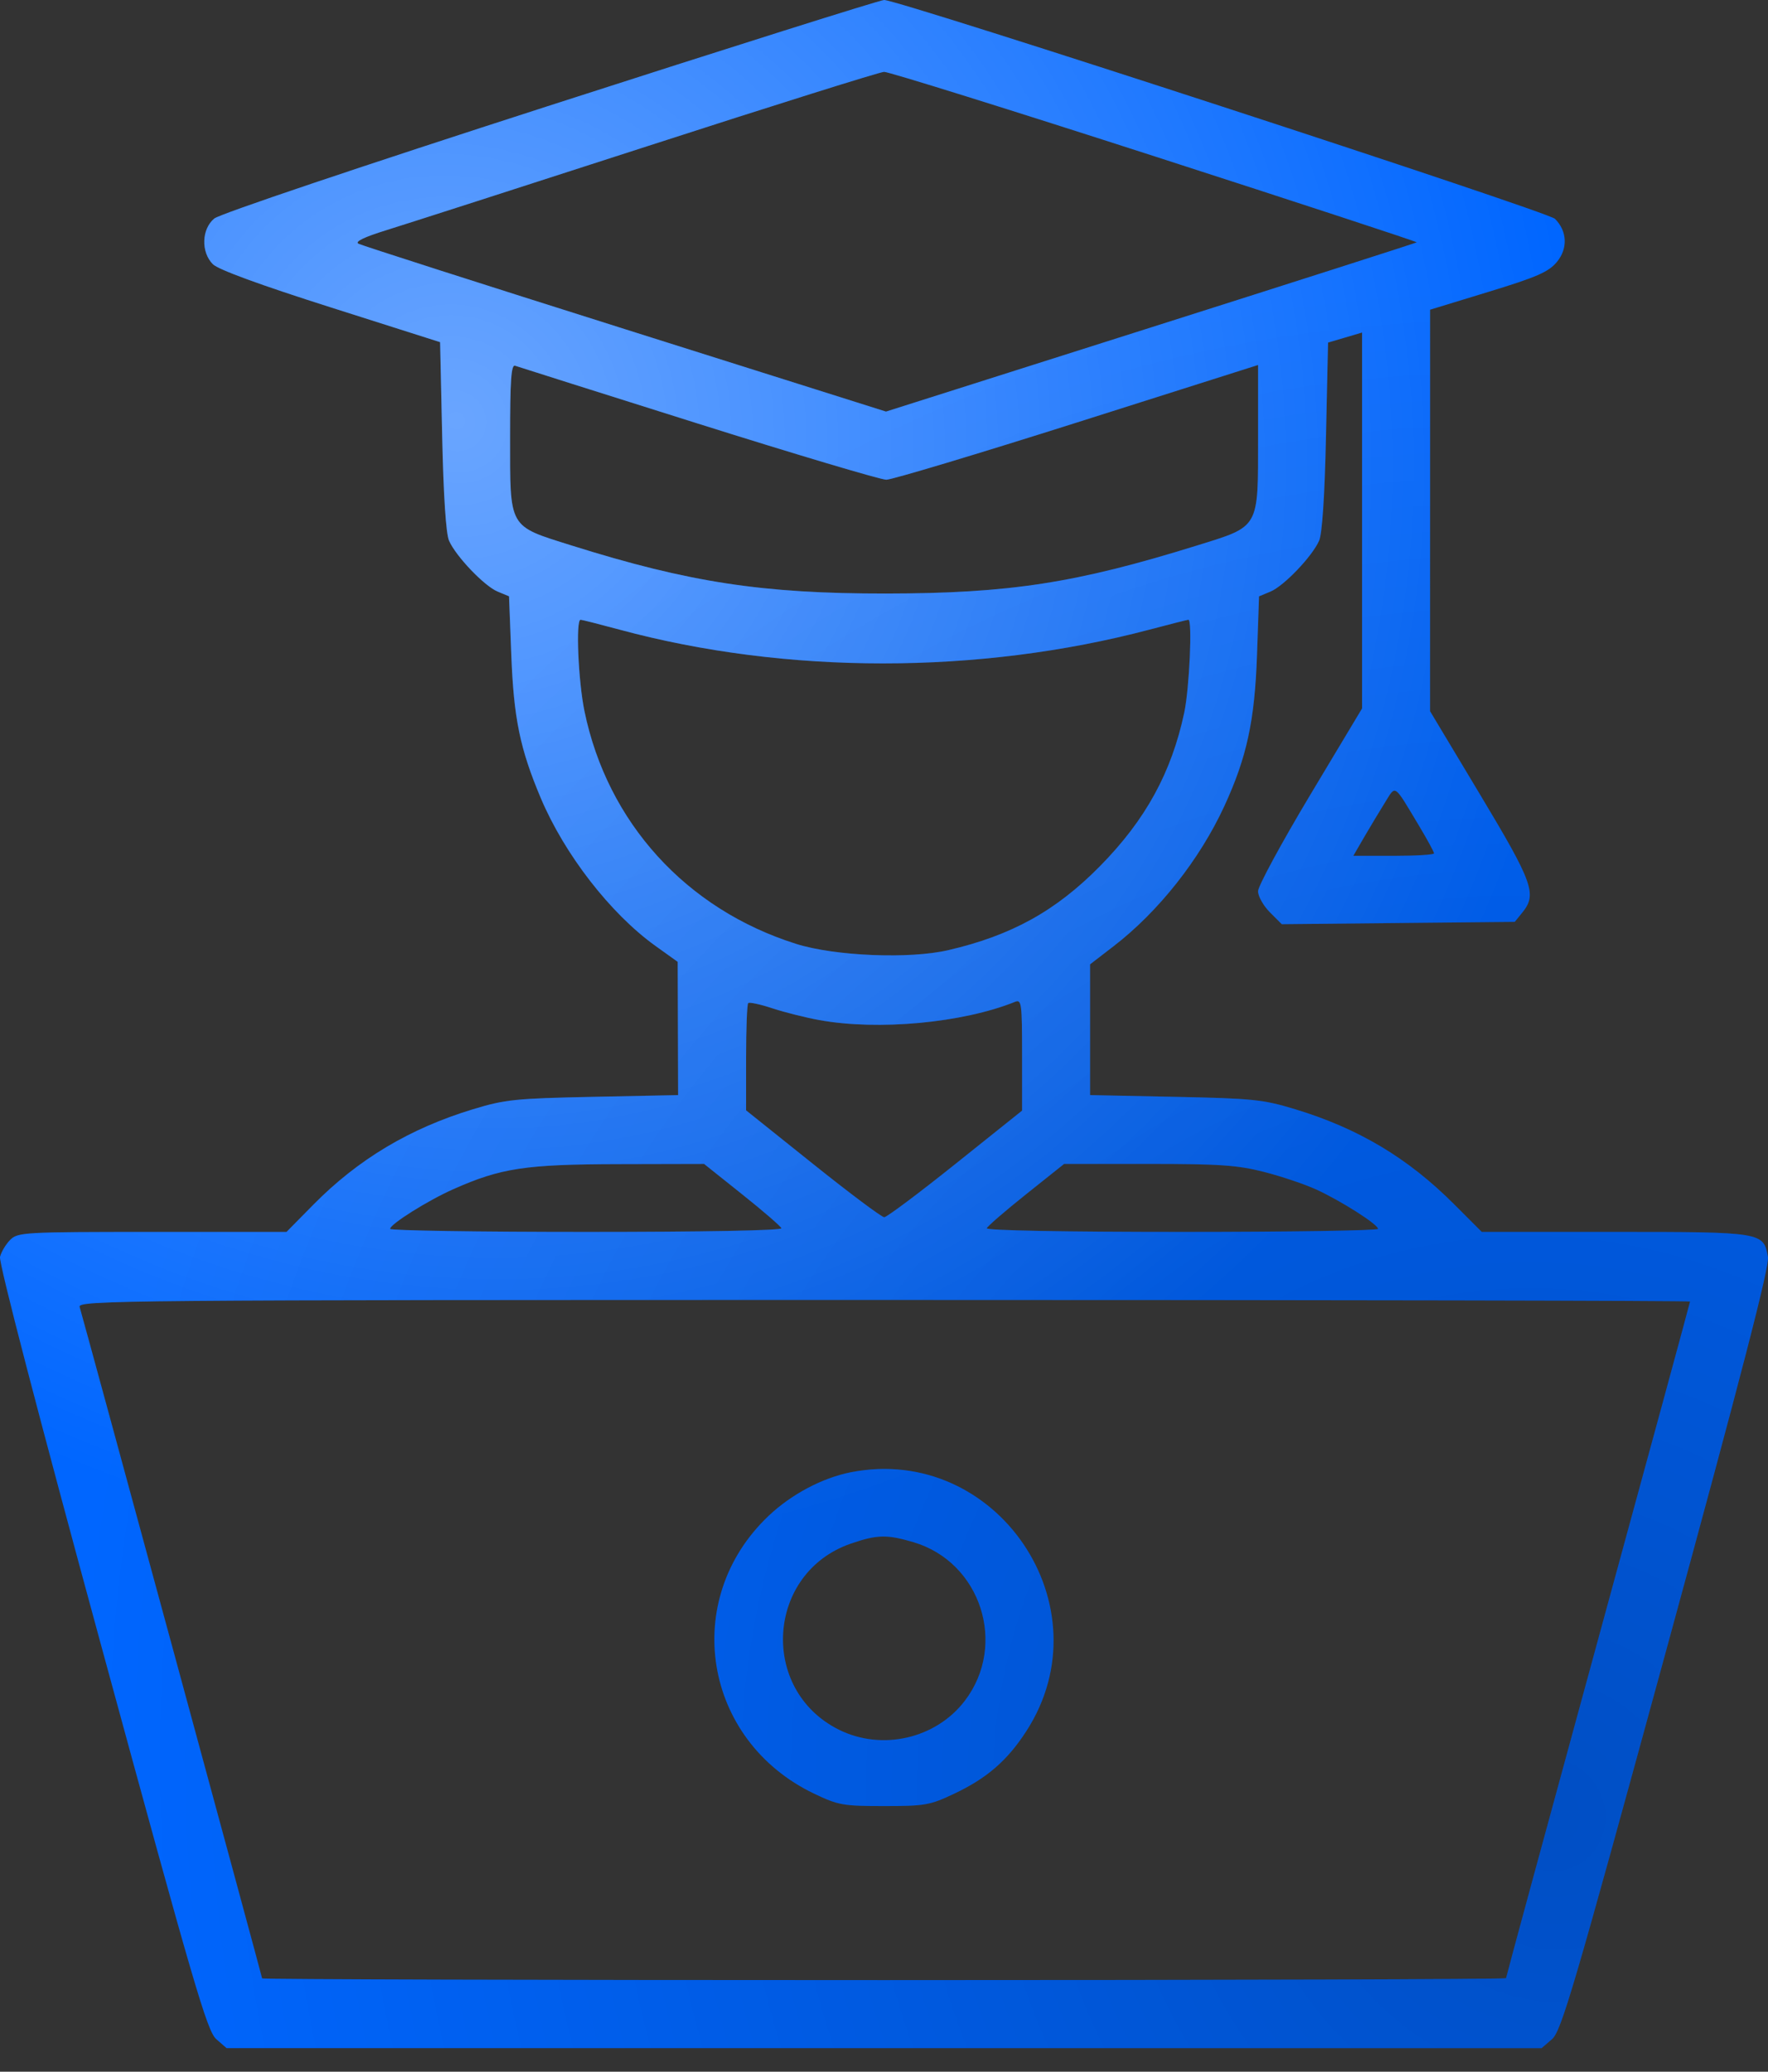
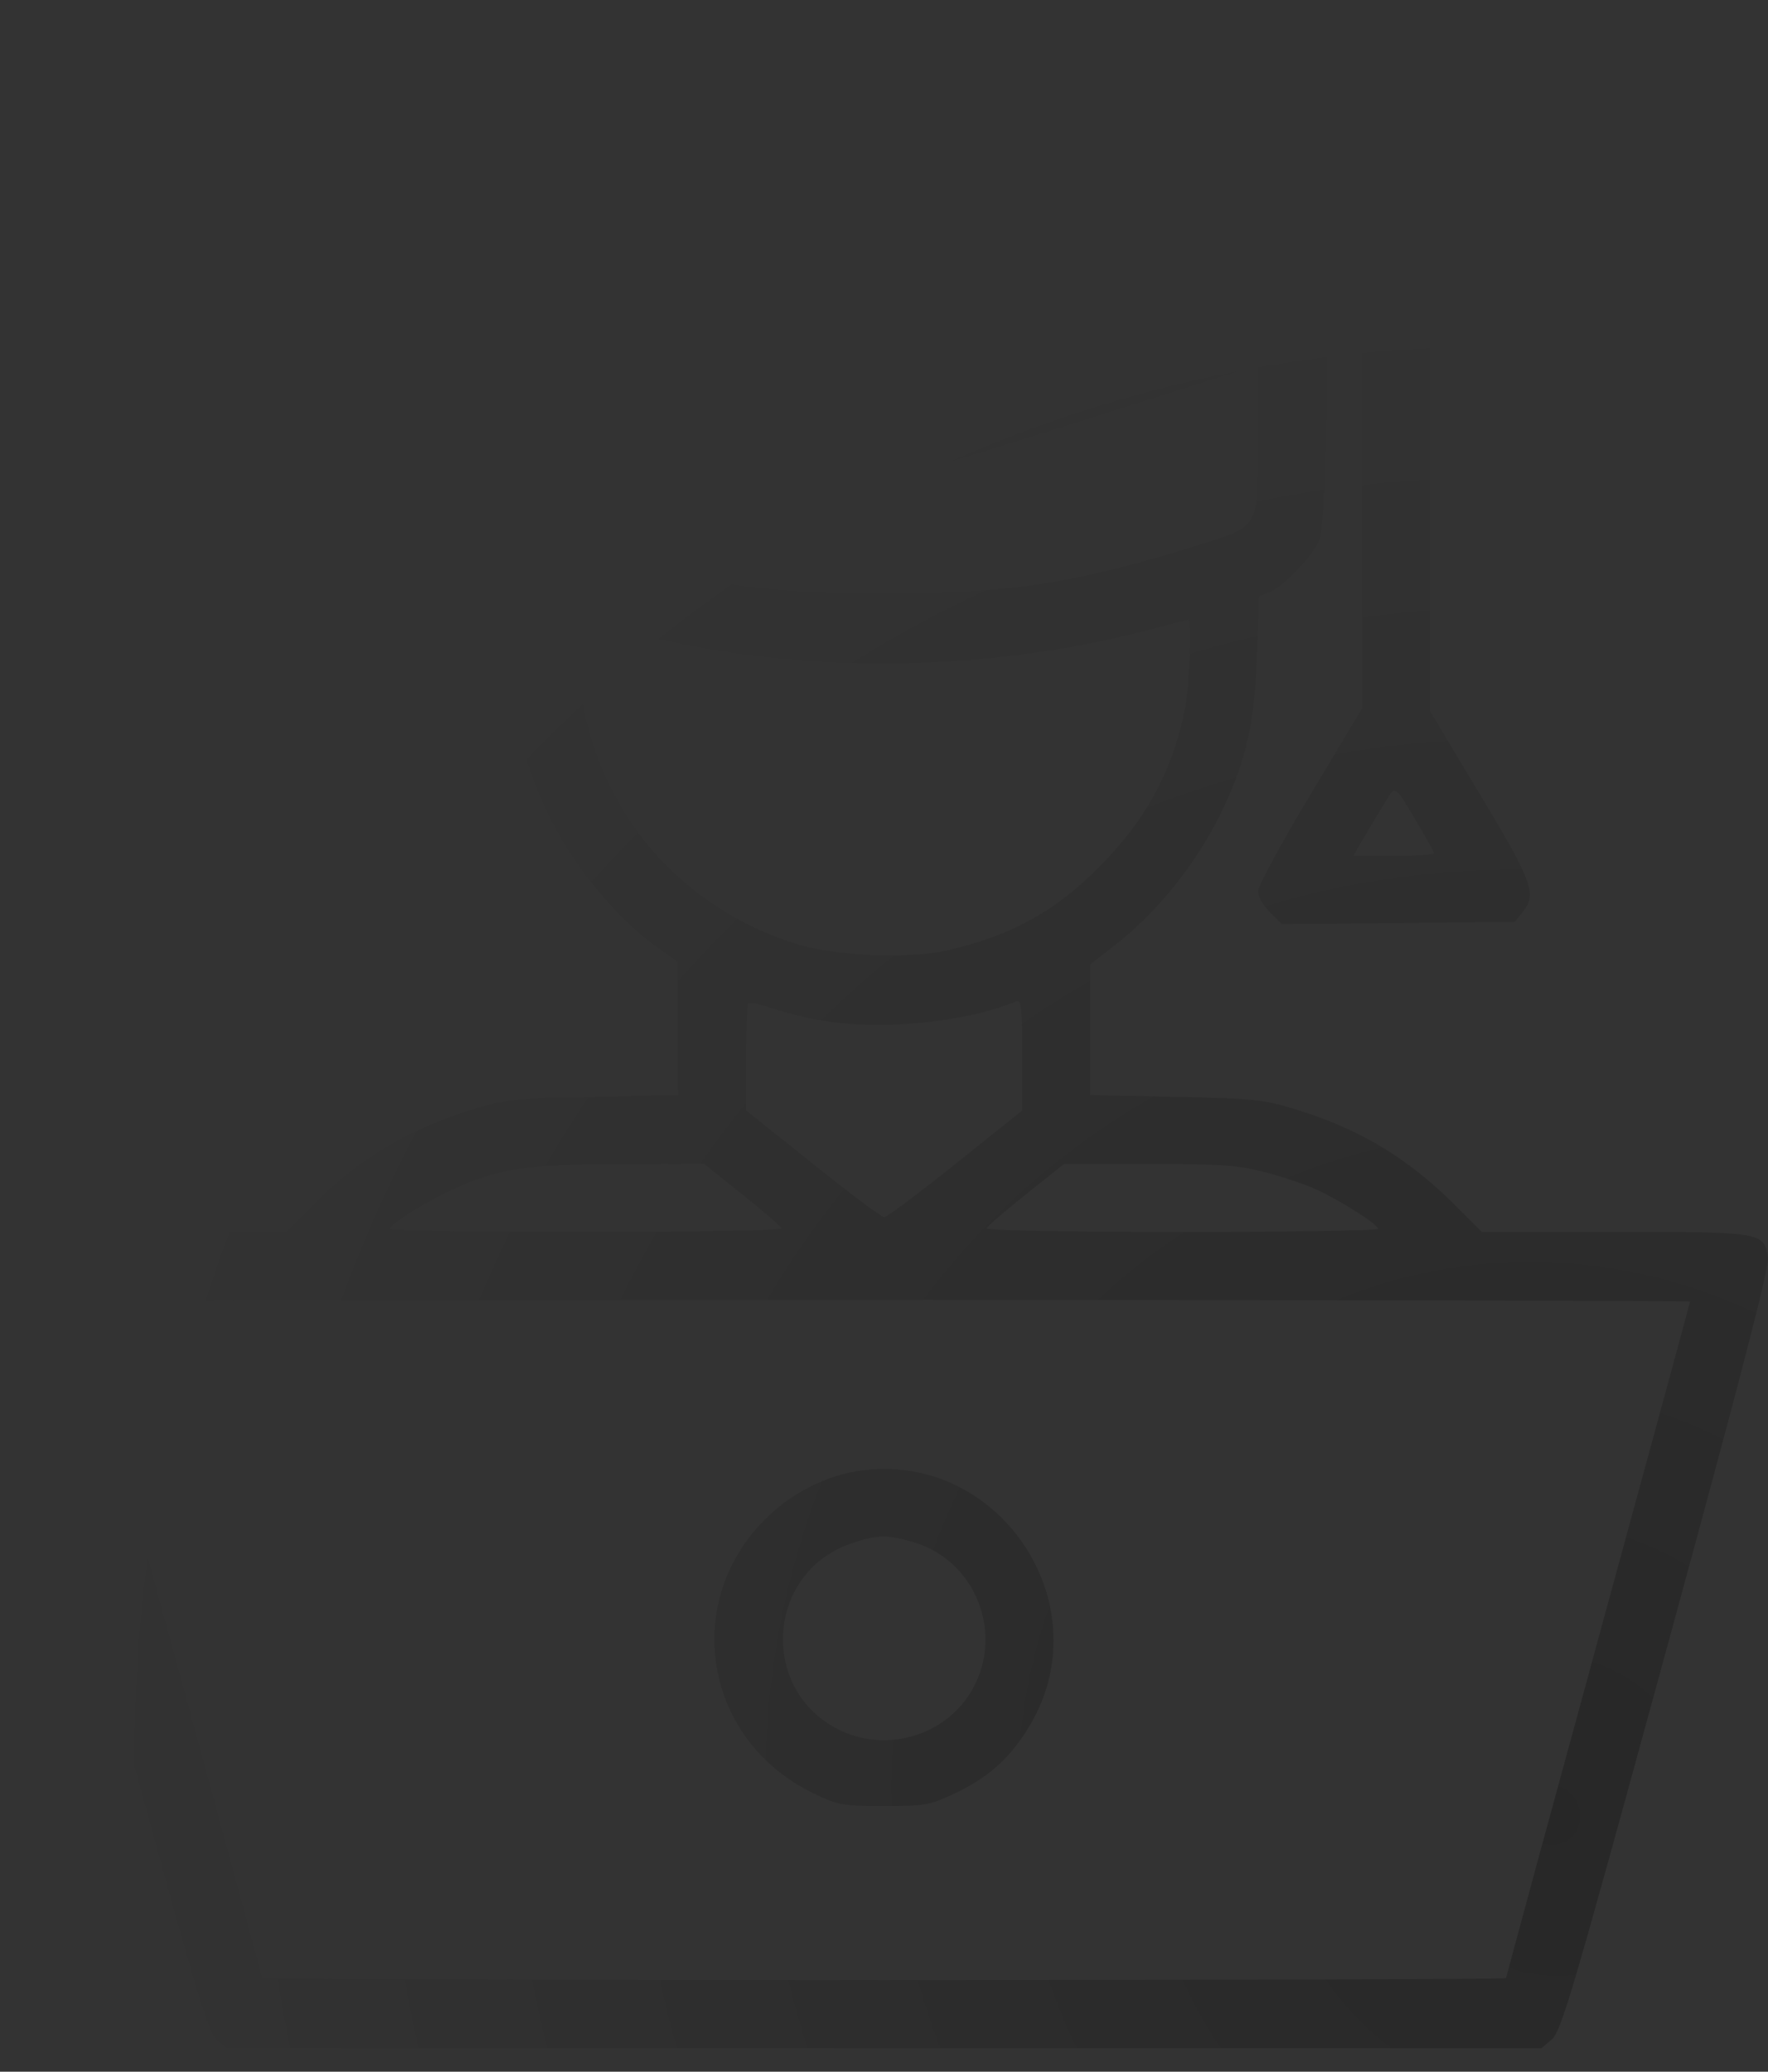
<svg xmlns="http://www.w3.org/2000/svg" width="70" height="82" viewBox="0 0 70 82" fill="none">
  <rect x="0" y="0" width="70" height="82" fill="#333333" stroke="none" />
-   <path fill-rule="evenodd" clip-rule="evenodd" d="M21.78 4.172C14.283 6.588 8.711 8.464 8.485 8.649C7.98 9.063 7.951 9.981 8.428 10.458C8.641 10.671 10.297 11.277 13.091 12.165L17.425 13.543L17.507 17.255C17.559 19.635 17.657 21.124 17.779 21.402C18.052 22.022 19.174 23.196 19.704 23.416L20.154 23.602L20.244 25.927C20.34 28.433 20.589 29.639 21.409 31.584C22.351 33.816 24.17 36.162 25.95 37.439L26.832 38.071L26.84 40.708L26.848 43.345L23.482 43.414C20.4 43.477 20 43.519 18.724 43.906C16.217 44.668 14.177 45.888 12.404 47.685L11.343 48.761H6.03C0.951 48.761 0.704 48.775 0.405 49.074C0.233 49.246 0.051 49.549 0.001 49.747C-0.054 49.968 1.509 55.972 4.033 65.231C7.675 78.594 8.202 80.396 8.562 80.711L8.97 81.067H35.003H61.036L61.449 80.711C61.816 80.394 62.316 78.689 65.973 65.31C68.965 54.362 70.061 50.127 69.997 49.755C69.828 48.769 69.779 48.761 63.943 48.761H58.668L57.566 47.659C55.741 45.834 53.788 44.667 51.283 43.906C50.007 43.519 49.606 43.477 46.524 43.414L43.159 43.345V40.757V38.169L44.084 37.457C45.866 36.086 47.494 34.028 48.473 31.91C49.363 29.982 49.678 28.527 49.768 25.928L49.849 23.604L50.301 23.416C50.832 23.196 51.954 22.023 52.227 21.402C52.35 21.124 52.448 19.637 52.5 17.264L52.582 13.559L53.255 13.361L53.928 13.162V20.602V28.041L51.869 31.475C50.737 33.365 49.81 35.075 49.81 35.276C49.81 35.477 50.022 35.852 50.28 36.111L50.75 36.581L55.362 36.534L59.974 36.488L60.277 36.114C60.86 35.393 60.699 34.945 58.599 31.448L56.62 28.15L56.621 20.204L56.622 12.258L58.93 11.553C60.839 10.97 61.306 10.767 61.635 10.376C62.082 9.845 62.054 9.148 61.565 8.661C61.274 8.37 35.539 -0.021 35.003 4.01826e-05C34.829 0.007 28.878 1.884 21.78 4.172ZM45.727 6.192C51.45 8.039 56.115 9.57 56.092 9.592C56.069 9.615 51.332 11.132 45.565 12.962L35.079 16.291L24.748 13.03C19.065 11.236 14.315 9.713 14.191 9.646C14.042 9.564 14.421 9.382 15.299 9.11C16.033 8.883 20.695 7.383 25.66 5.777C30.625 4.17 34.829 2.851 35.003 2.844C35.178 2.838 40.003 4.345 45.727 6.192ZM27.639 16.768C31.515 17.989 34.869 18.988 35.091 18.988C35.314 18.988 38.717 17.966 42.653 16.718L49.81 14.447V17.33C49.81 20.948 49.886 20.816 47.386 21.593C42.611 23.079 39.971 23.487 35.083 23.493C30.194 23.498 27.278 23.052 22.615 21.586C20.115 20.8 20.196 20.943 20.196 17.309C20.196 15.054 20.24 14.421 20.394 14.476C20.503 14.515 23.763 15.546 27.639 16.768ZM24.53 24.922C31.127 26.704 38.76 26.704 45.509 24.922C46.322 24.707 47.017 24.531 47.053 24.531C47.213 24.531 47.091 27.247 46.888 28.203C46.385 30.576 45.36 32.446 43.555 34.28C41.808 36.055 40.048 37.029 37.537 37.61C35.999 37.966 33.053 37.843 31.519 37.36C27.165 35.987 24.047 32.557 23.139 28.141C22.894 26.949 22.792 24.531 22.986 24.531C23.039 24.531 23.734 24.707 24.53 24.922ZM56.197 32.708C56.517 33.242 56.778 33.723 56.778 33.777C56.778 33.831 56.059 33.875 55.18 33.875H53.581L54.018 33.122C54.259 32.709 54.628 32.095 54.838 31.759C55.273 31.063 55.167 30.989 56.197 32.708ZM32.438 40.376C34.775 40.8 38.114 40.489 40.19 39.653C40.446 39.55 40.467 39.71 40.467 41.751V43.96L37.828 46.07C36.377 47.231 35.108 48.18 35.009 48.18C34.909 48.18 33.637 47.228 32.184 46.065L29.54 43.949V41.868C29.54 40.724 29.577 39.749 29.623 39.704C29.669 39.658 30.099 39.751 30.581 39.91C31.062 40.068 31.897 40.278 32.438 40.376ZM29.381 47.27C30.209 47.93 30.91 48.536 30.939 48.615C30.97 48.703 27.87 48.761 23.218 48.761C18.943 48.761 15.445 48.706 15.445 48.64C15.445 48.454 16.943 47.515 17.951 47.068C19.836 46.232 20.794 46.087 24.472 46.078L27.877 46.07L29.381 47.27ZM50.048 46.386C50.729 46.56 51.661 46.874 52.119 47.084C53.094 47.53 54.561 48.465 54.561 48.64C54.561 48.706 51.063 48.761 46.788 48.761C42.137 48.761 39.036 48.703 39.068 48.615C39.097 48.536 39.798 47.93 40.625 47.27L42.13 46.07L45.47 46.069C48.293 46.069 49.001 46.118 50.048 46.386ZM66.914 51.516C66.914 51.55 65.275 57.573 63.271 64.9C61.268 72.227 59.629 78.257 59.629 78.299C59.629 78.341 48.547 78.375 35.003 78.375C21.459 78.375 10.378 78.344 10.378 78.307C10.378 78.248 3.371 52.474 3.153 51.73C3.076 51.467 4.666 51.453 34.993 51.453C52.549 51.453 66.914 51.481 66.914 51.516ZM33.685 58.274C32.563 58.495 31.334 59.145 30.436 59.995C26.927 63.314 27.837 68.891 32.232 70.994C33.191 71.453 33.38 71.486 35.003 71.486C36.623 71.486 36.818 71.452 37.782 70.995C39.078 70.381 39.882 69.684 40.634 68.522C43.83 63.585 39.458 57.138 33.685 58.274ZM36.172 61.043C38.835 61.834 39.892 65.101 38.201 67.318C37.054 68.822 34.917 69.312 33.213 68.463C30.046 66.885 30.344 62.252 33.686 61.098C34.726 60.739 35.117 60.73 36.172 61.043Z" fill="#0066FF" />
-   <path fill-rule="evenodd" clip-rule="evenodd" d="M21.78 4.172C14.283 6.588 8.711 8.464 8.485 8.649C7.98 9.063 7.951 9.981 8.428 10.458C8.641 10.671 10.297 11.277 13.091 12.165L17.425 13.543L17.507 17.255C17.559 19.635 17.657 21.124 17.779 21.402C18.052 22.022 19.174 23.196 19.704 23.416L20.154 23.602L20.244 25.927C20.34 28.433 20.589 29.639 21.409 31.584C22.351 33.816 24.17 36.162 25.95 37.439L26.832 38.071L26.84 40.708L26.848 43.345L23.482 43.414C20.4 43.477 20 43.519 18.724 43.906C16.217 44.668 14.177 45.888 12.404 47.685L11.343 48.761H6.03C0.951 48.761 0.704 48.775 0.405 49.074C0.233 49.246 0.051 49.549 0.001 49.747C-0.054 49.968 1.509 55.972 4.033 65.231C7.675 78.594 8.202 80.396 8.562 80.711L8.97 81.067H35.003H61.036L61.449 80.711C61.816 80.394 62.316 78.689 65.973 65.31C68.965 54.362 70.061 50.127 69.997 49.755C69.828 48.769 69.779 48.761 63.943 48.761H58.668L57.566 47.659C55.741 45.834 53.788 44.667 51.283 43.906C50.007 43.519 49.606 43.477 46.524 43.414L43.159 43.345V40.757V38.169L44.084 37.457C45.866 36.086 47.494 34.028 48.473 31.91C49.363 29.982 49.678 28.527 49.768 25.928L49.849 23.604L50.301 23.416C50.832 23.196 51.954 22.023 52.227 21.402C52.35 21.124 52.448 19.637 52.5 17.264L52.582 13.559L53.255 13.361L53.928 13.162V20.602V28.041L51.869 31.475C50.737 33.365 49.81 35.075 49.81 35.276C49.81 35.477 50.022 35.852 50.28 36.111L50.75 36.581L55.362 36.534L59.974 36.488L60.277 36.114C60.86 35.393 60.699 34.945 58.599 31.448L56.62 28.15L56.621 20.204L56.622 12.258L58.93 11.553C60.839 10.97 61.306 10.767 61.635 10.376C62.082 9.845 62.054 9.148 61.565 8.661C61.274 8.37 35.539 -0.021 35.003 4.01826e-05C34.829 0.007 28.878 1.884 21.78 4.172ZM45.727 6.192C51.45 8.039 56.115 9.57 56.092 9.592C56.069 9.615 51.332 11.132 45.565 12.962L35.079 16.291L24.748 13.03C19.065 11.236 14.315 9.713 14.191 9.646C14.042 9.564 14.421 9.382 15.299 9.11C16.033 8.883 20.695 7.383 25.66 5.777C30.625 4.17 34.829 2.851 35.003 2.844C35.178 2.838 40.003 4.345 45.727 6.192ZM27.639 16.768C31.515 17.989 34.869 18.988 35.091 18.988C35.314 18.988 38.717 17.966 42.653 16.718L49.81 14.447V17.33C49.81 20.948 49.886 20.816 47.386 21.593C42.611 23.079 39.971 23.487 35.083 23.493C30.194 23.498 27.278 23.052 22.615 21.586C20.115 20.8 20.196 20.943 20.196 17.309C20.196 15.054 20.24 14.421 20.394 14.476C20.503 14.515 23.763 15.546 27.639 16.768ZM24.53 24.922C31.127 26.704 38.76 26.704 45.509 24.922C46.322 24.707 47.017 24.531 47.053 24.531C47.213 24.531 47.091 27.247 46.888 28.203C46.385 30.576 45.36 32.446 43.555 34.28C41.808 36.055 40.048 37.029 37.537 37.61C35.999 37.966 33.053 37.843 31.519 37.36C27.165 35.987 24.047 32.557 23.139 28.141C22.894 26.949 22.792 24.531 22.986 24.531C23.039 24.531 23.734 24.707 24.53 24.922ZM56.197 32.708C56.517 33.242 56.778 33.723 56.778 33.777C56.778 33.831 56.059 33.875 55.18 33.875H53.581L54.018 33.122C54.259 32.709 54.628 32.095 54.838 31.759C55.273 31.063 55.167 30.989 56.197 32.708ZM32.438 40.376C34.775 40.8 38.114 40.489 40.19 39.653C40.446 39.55 40.467 39.71 40.467 41.751V43.96L37.828 46.07C36.377 47.231 35.108 48.18 35.009 48.18C34.909 48.18 33.637 47.228 32.184 46.065L29.54 43.949V41.868C29.54 40.724 29.577 39.749 29.623 39.704C29.669 39.658 30.099 39.751 30.581 39.91C31.062 40.068 31.897 40.278 32.438 40.376ZM29.381 47.27C30.209 47.93 30.91 48.536 30.939 48.615C30.97 48.703 27.87 48.761 23.218 48.761C18.943 48.761 15.445 48.706 15.445 48.64C15.445 48.454 16.943 47.515 17.951 47.068C19.836 46.232 20.794 46.087 24.472 46.078L27.877 46.07L29.381 47.27ZM50.048 46.386C50.729 46.56 51.661 46.874 52.119 47.084C53.094 47.53 54.561 48.465 54.561 48.64C54.561 48.706 51.063 48.761 46.788 48.761C42.137 48.761 39.036 48.703 39.068 48.615C39.097 48.536 39.798 47.93 40.625 47.27L42.13 46.07L45.47 46.069C48.293 46.069 49.001 46.118 50.048 46.386ZM66.914 51.516C66.914 51.55 65.275 57.573 63.271 64.9C61.268 72.227 59.629 78.257 59.629 78.299C59.629 78.341 48.547 78.375 35.003 78.375C21.459 78.375 10.378 78.344 10.378 78.307C10.378 78.248 3.371 52.474 3.153 51.73C3.076 51.467 4.666 51.453 34.993 51.453C52.549 51.453 66.914 51.481 66.914 51.516ZM33.685 58.274C32.563 58.495 31.334 59.145 30.436 59.995C26.927 63.314 27.837 68.891 32.232 70.994C33.191 71.453 33.38 71.486 35.003 71.486C36.623 71.486 36.818 71.452 37.782 70.995C39.078 70.381 39.882 69.684 40.634 68.522C43.83 63.585 39.458 57.138 33.685 58.274ZM36.172 61.043C38.835 61.834 39.892 65.101 38.201 67.318C37.054 68.822 34.917 69.312 33.213 68.463C30.046 66.885 30.344 62.252 33.686 61.098C34.726 60.739 35.117 60.73 36.172 61.043Z" fill="url(#paint0_radial_1215_475)" fill-opacity="0.7" />
  <path fill-rule="evenodd" clip-rule="evenodd" d="M21.78 4.172C14.283 6.588 8.711 8.464 8.485 8.649C7.98 9.063 7.951 9.981 8.428 10.458C8.641 10.671 10.297 11.277 13.091 12.165L17.425 13.543L17.507 17.255C17.559 19.635 17.657 21.124 17.779 21.402C18.052 22.022 19.174 23.196 19.704 23.416L20.154 23.602L20.244 25.927C20.34 28.433 20.589 29.639 21.409 31.584C22.351 33.816 24.17 36.162 25.95 37.439L26.832 38.071L26.84 40.708L26.848 43.345L23.482 43.414C20.4 43.477 20 43.519 18.724 43.906C16.217 44.668 14.177 45.888 12.404 47.685L11.343 48.761H6.03C0.951 48.761 0.704 48.775 0.405 49.074C0.233 49.246 0.051 49.549 0.001 49.747C-0.054 49.968 1.509 55.972 4.033 65.231C7.675 78.594 8.202 80.396 8.562 80.711L8.97 81.067H35.003H61.036L61.449 80.711C61.816 80.394 62.316 78.689 65.973 65.31C68.965 54.362 70.061 50.127 69.997 49.755C69.828 48.769 69.779 48.761 63.943 48.761H58.668L57.566 47.659C55.741 45.834 53.788 44.667 51.283 43.906C50.007 43.519 49.606 43.477 46.524 43.414L43.159 43.345V40.757V38.169L44.084 37.457C45.866 36.086 47.494 34.028 48.473 31.91C49.363 29.982 49.678 28.527 49.768 25.928L49.849 23.604L50.301 23.416C50.832 23.196 51.954 22.023 52.227 21.402C52.35 21.124 52.448 19.637 52.5 17.264L52.582 13.559L53.255 13.361L53.928 13.162V20.602V28.041L51.869 31.475C50.737 33.365 49.81 35.075 49.81 35.276C49.81 35.477 50.022 35.852 50.28 36.111L50.75 36.581L55.362 36.534L59.974 36.488L60.277 36.114C60.86 35.393 60.699 34.945 58.599 31.448L56.62 28.15L56.621 20.204L56.622 12.258L58.93 11.553C60.839 10.97 61.306 10.767 61.635 10.376C62.082 9.845 62.054 9.148 61.565 8.661C61.274 8.37 35.539 -0.021 35.003 4.01826e-05C34.829 0.007 28.878 1.884 21.78 4.172ZM45.727 6.192C51.45 8.039 56.115 9.57 56.092 9.592C56.069 9.615 51.332 11.132 45.565 12.962L35.079 16.291L24.748 13.03C19.065 11.236 14.315 9.713 14.191 9.646C14.042 9.564 14.421 9.382 15.299 9.11C16.033 8.883 20.695 7.383 25.66 5.777C30.625 4.17 34.829 2.851 35.003 2.844C35.178 2.838 40.003 4.345 45.727 6.192ZM27.639 16.768C31.515 17.989 34.869 18.988 35.091 18.988C35.314 18.988 38.717 17.966 42.653 16.718L49.81 14.447V17.33C49.81 20.948 49.886 20.816 47.386 21.593C42.611 23.079 39.971 23.487 35.083 23.493C30.194 23.498 27.278 23.052 22.615 21.586C20.115 20.8 20.196 20.943 20.196 17.309C20.196 15.054 20.24 14.421 20.394 14.476C20.503 14.515 23.763 15.546 27.639 16.768ZM24.53 24.922C31.127 26.704 38.76 26.704 45.509 24.922C46.322 24.707 47.017 24.531 47.053 24.531C47.213 24.531 47.091 27.247 46.888 28.203C46.385 30.576 45.36 32.446 43.555 34.28C41.808 36.055 40.048 37.029 37.537 37.61C35.999 37.966 33.053 37.843 31.519 37.36C27.165 35.987 24.047 32.557 23.139 28.141C22.894 26.949 22.792 24.531 22.986 24.531C23.039 24.531 23.734 24.707 24.53 24.922ZM56.197 32.708C56.517 33.242 56.778 33.723 56.778 33.777C56.778 33.831 56.059 33.875 55.18 33.875H53.581L54.018 33.122C54.259 32.709 54.628 32.095 54.838 31.759C55.273 31.063 55.167 30.989 56.197 32.708ZM32.438 40.376C34.775 40.8 38.114 40.489 40.19 39.653C40.446 39.55 40.467 39.71 40.467 41.751V43.96L37.828 46.07C36.377 47.231 35.108 48.18 35.009 48.18C34.909 48.18 33.637 47.228 32.184 46.065L29.54 43.949V41.868C29.54 40.724 29.577 39.749 29.623 39.704C29.669 39.658 30.099 39.751 30.581 39.91C31.062 40.068 31.897 40.278 32.438 40.376ZM29.381 47.27C30.209 47.93 30.91 48.536 30.939 48.615C30.97 48.703 27.87 48.761 23.218 48.761C18.943 48.761 15.445 48.706 15.445 48.64C15.445 48.454 16.943 47.515 17.951 47.068C19.836 46.232 20.794 46.087 24.472 46.078L27.877 46.07L29.381 47.27ZM50.048 46.386C50.729 46.56 51.661 46.874 52.119 47.084C53.094 47.53 54.561 48.465 54.561 48.64C54.561 48.706 51.063 48.761 46.788 48.761C42.137 48.761 39.036 48.703 39.068 48.615C39.097 48.536 39.798 47.93 40.625 47.27L42.13 46.07L45.47 46.069C48.293 46.069 49.001 46.118 50.048 46.386ZM66.914 51.516C66.914 51.55 65.275 57.573 63.271 64.9C61.268 72.227 59.629 78.257 59.629 78.299C59.629 78.341 48.547 78.375 35.003 78.375C21.459 78.375 10.378 78.344 10.378 78.307C10.378 78.248 3.371 52.474 3.153 51.73C3.076 51.467 4.666 51.453 34.993 51.453C52.549 51.453 66.914 51.481 66.914 51.516ZM33.685 58.274C32.563 58.495 31.334 59.145 30.436 59.995C26.927 63.314 27.837 68.891 32.232 70.994C33.191 71.453 33.38 71.486 35.003 71.486C36.623 71.486 36.818 71.452 37.782 70.995C39.078 70.381 39.882 69.684 40.634 68.522C43.83 63.585 39.458 57.138 33.685 58.274ZM36.172 61.043C38.835 61.834 39.892 65.101 38.201 67.318C37.054 68.822 34.917 69.312 33.213 68.463C30.046 66.885 30.344 62.252 33.686 61.098C34.726 60.739 35.117 60.73 36.172 61.043Z" fill="url(#paint1_radial_1215_475)" />
  <defs>
    <radialGradient id="paint0_radial_1215_475" cx="0" cy="0" r="1" gradientUnits="userSpaceOnUse" gradientTransform="translate(18.472 16.889) rotate(55.08) scale(64.539 61.959)">
      <stop stop-color="white" stop-opacity="0.59" />
      <stop offset="0.698" stop-color="white" stop-opacity="0" />
      <stop offset="1" stop-color="white" stop-opacity="0" />
    </radialGradient>
    <radialGradient id="paint1_radial_1215_475" cx="0" cy="0" r="1" gradientUnits="userSpaceOnUse" gradientTransform="translate(60.411 70.934) rotate(-93.171) scale(69.351 66.812)">
      <stop stop-opacity="0.23" />
      <stop offset="0.862" stop-opacity="0" />
    </radialGradient>
  </defs>
</svg>